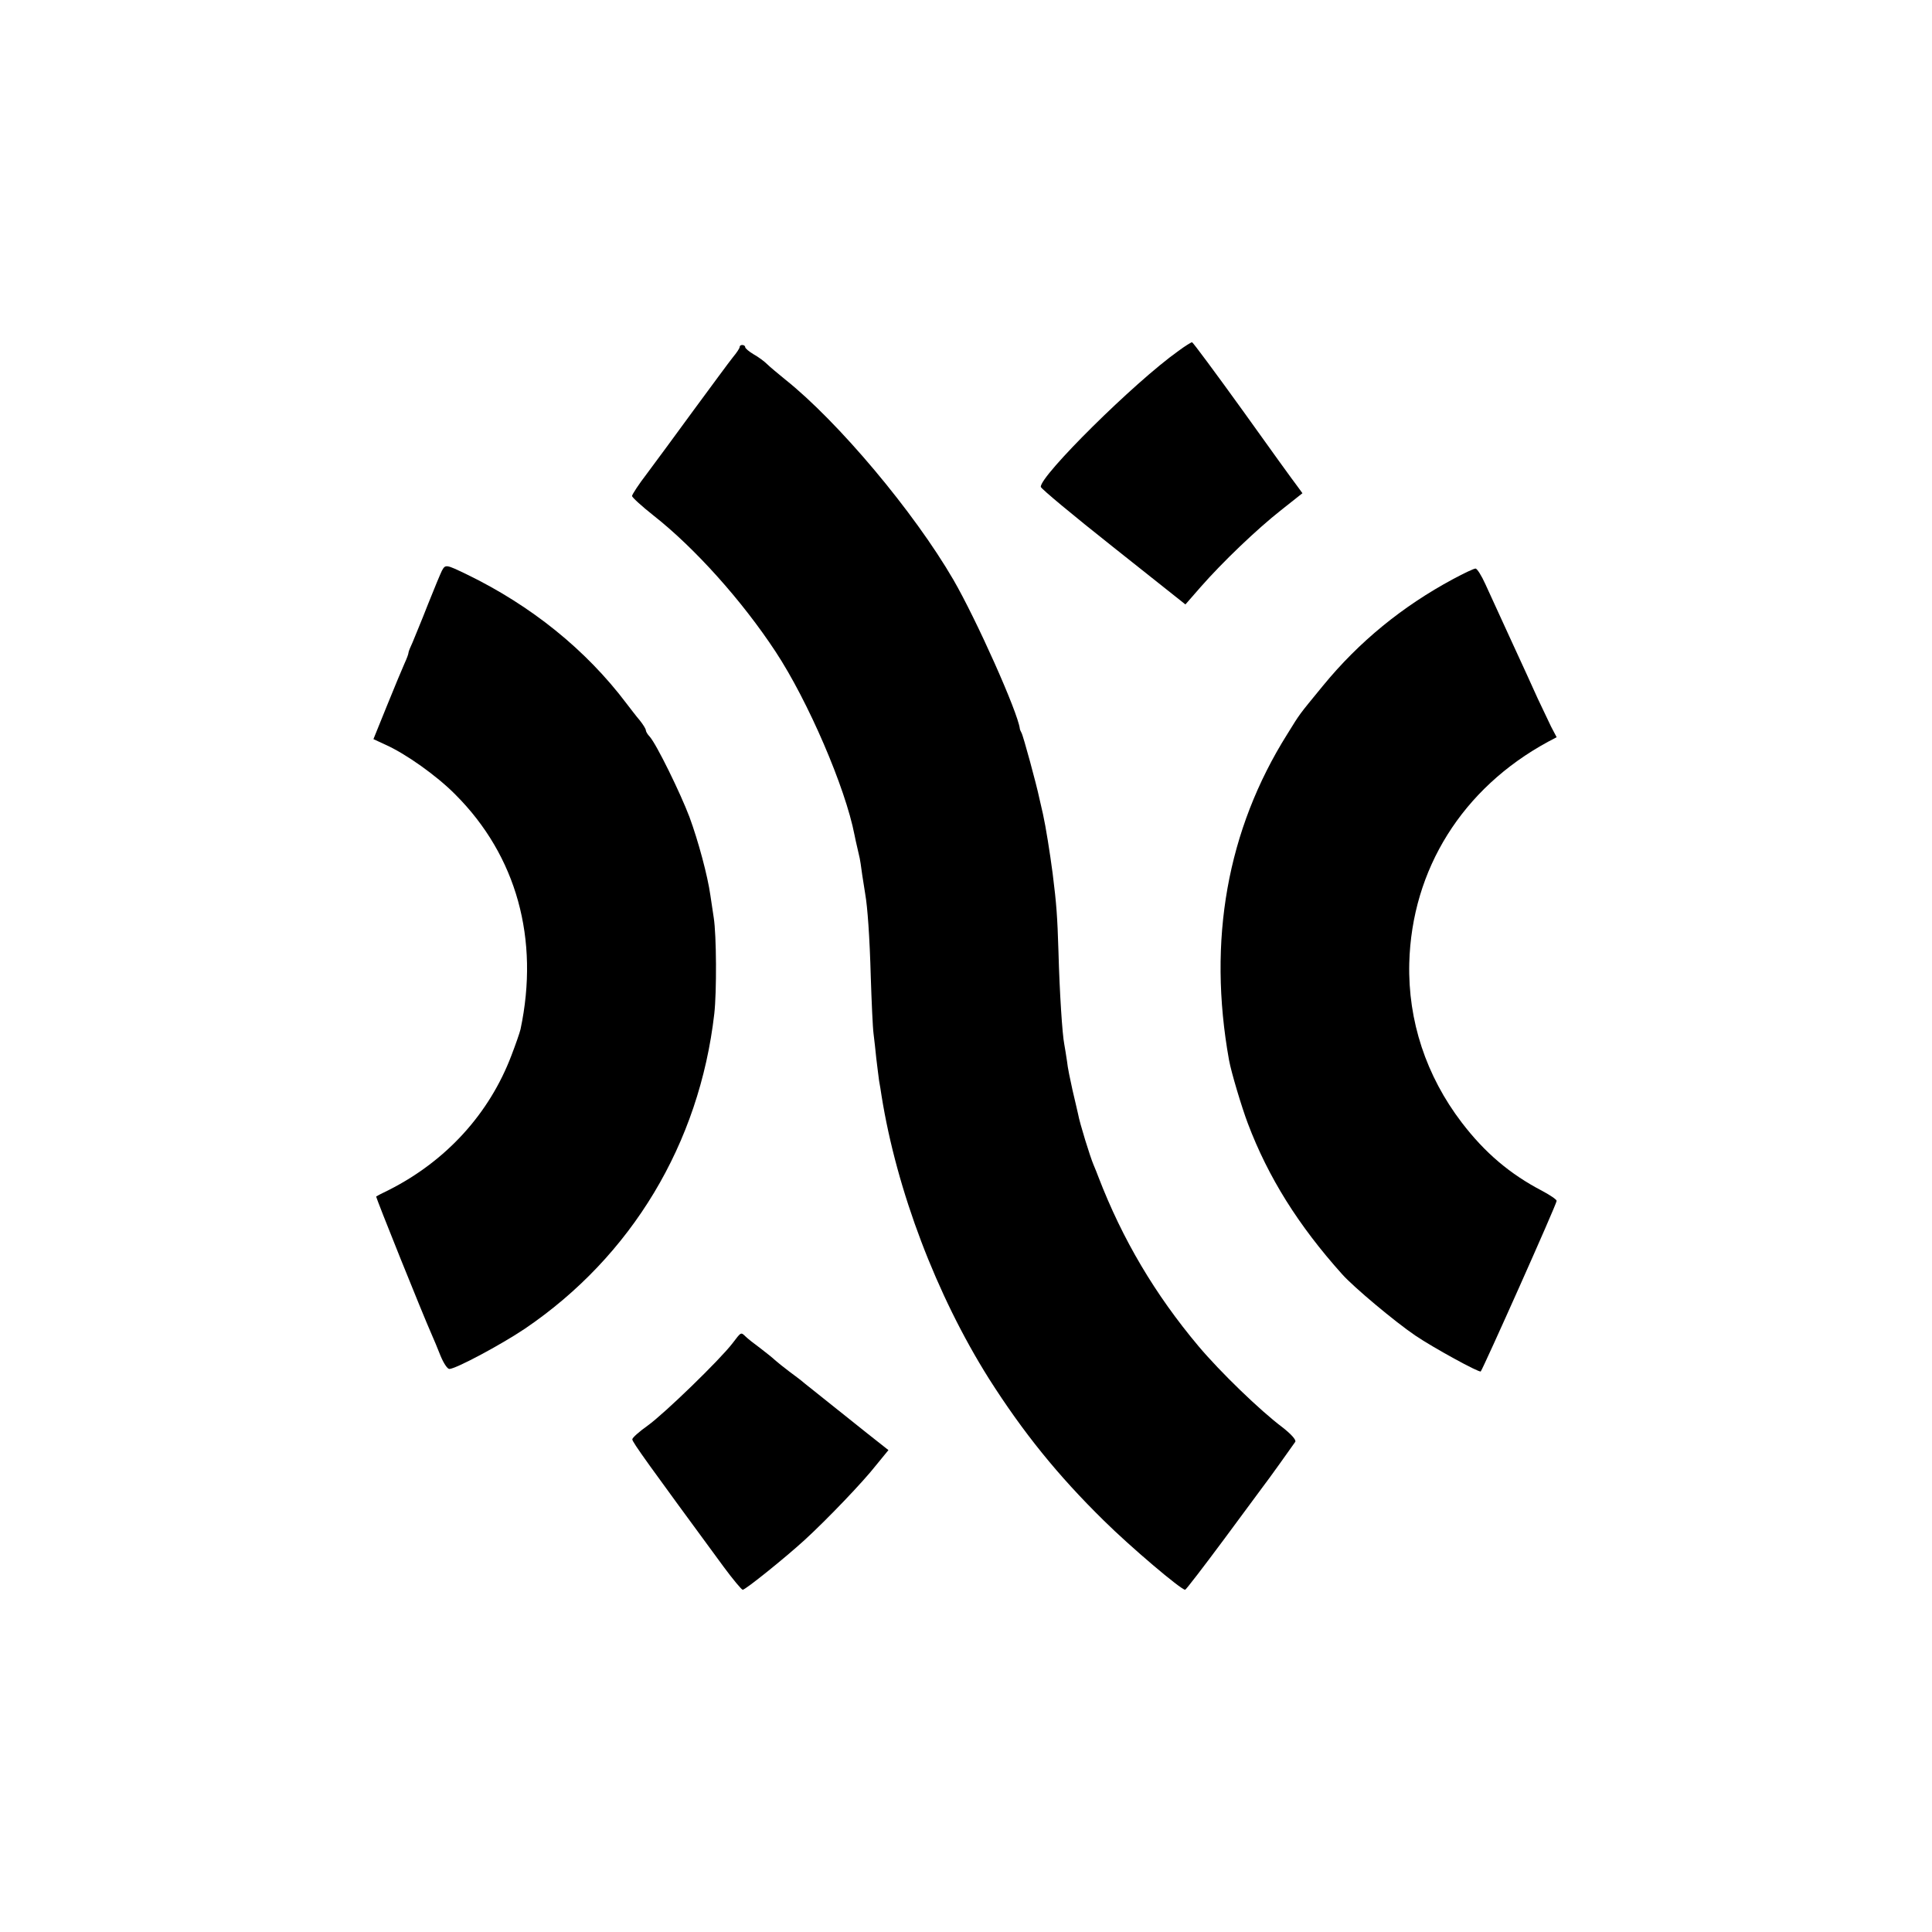
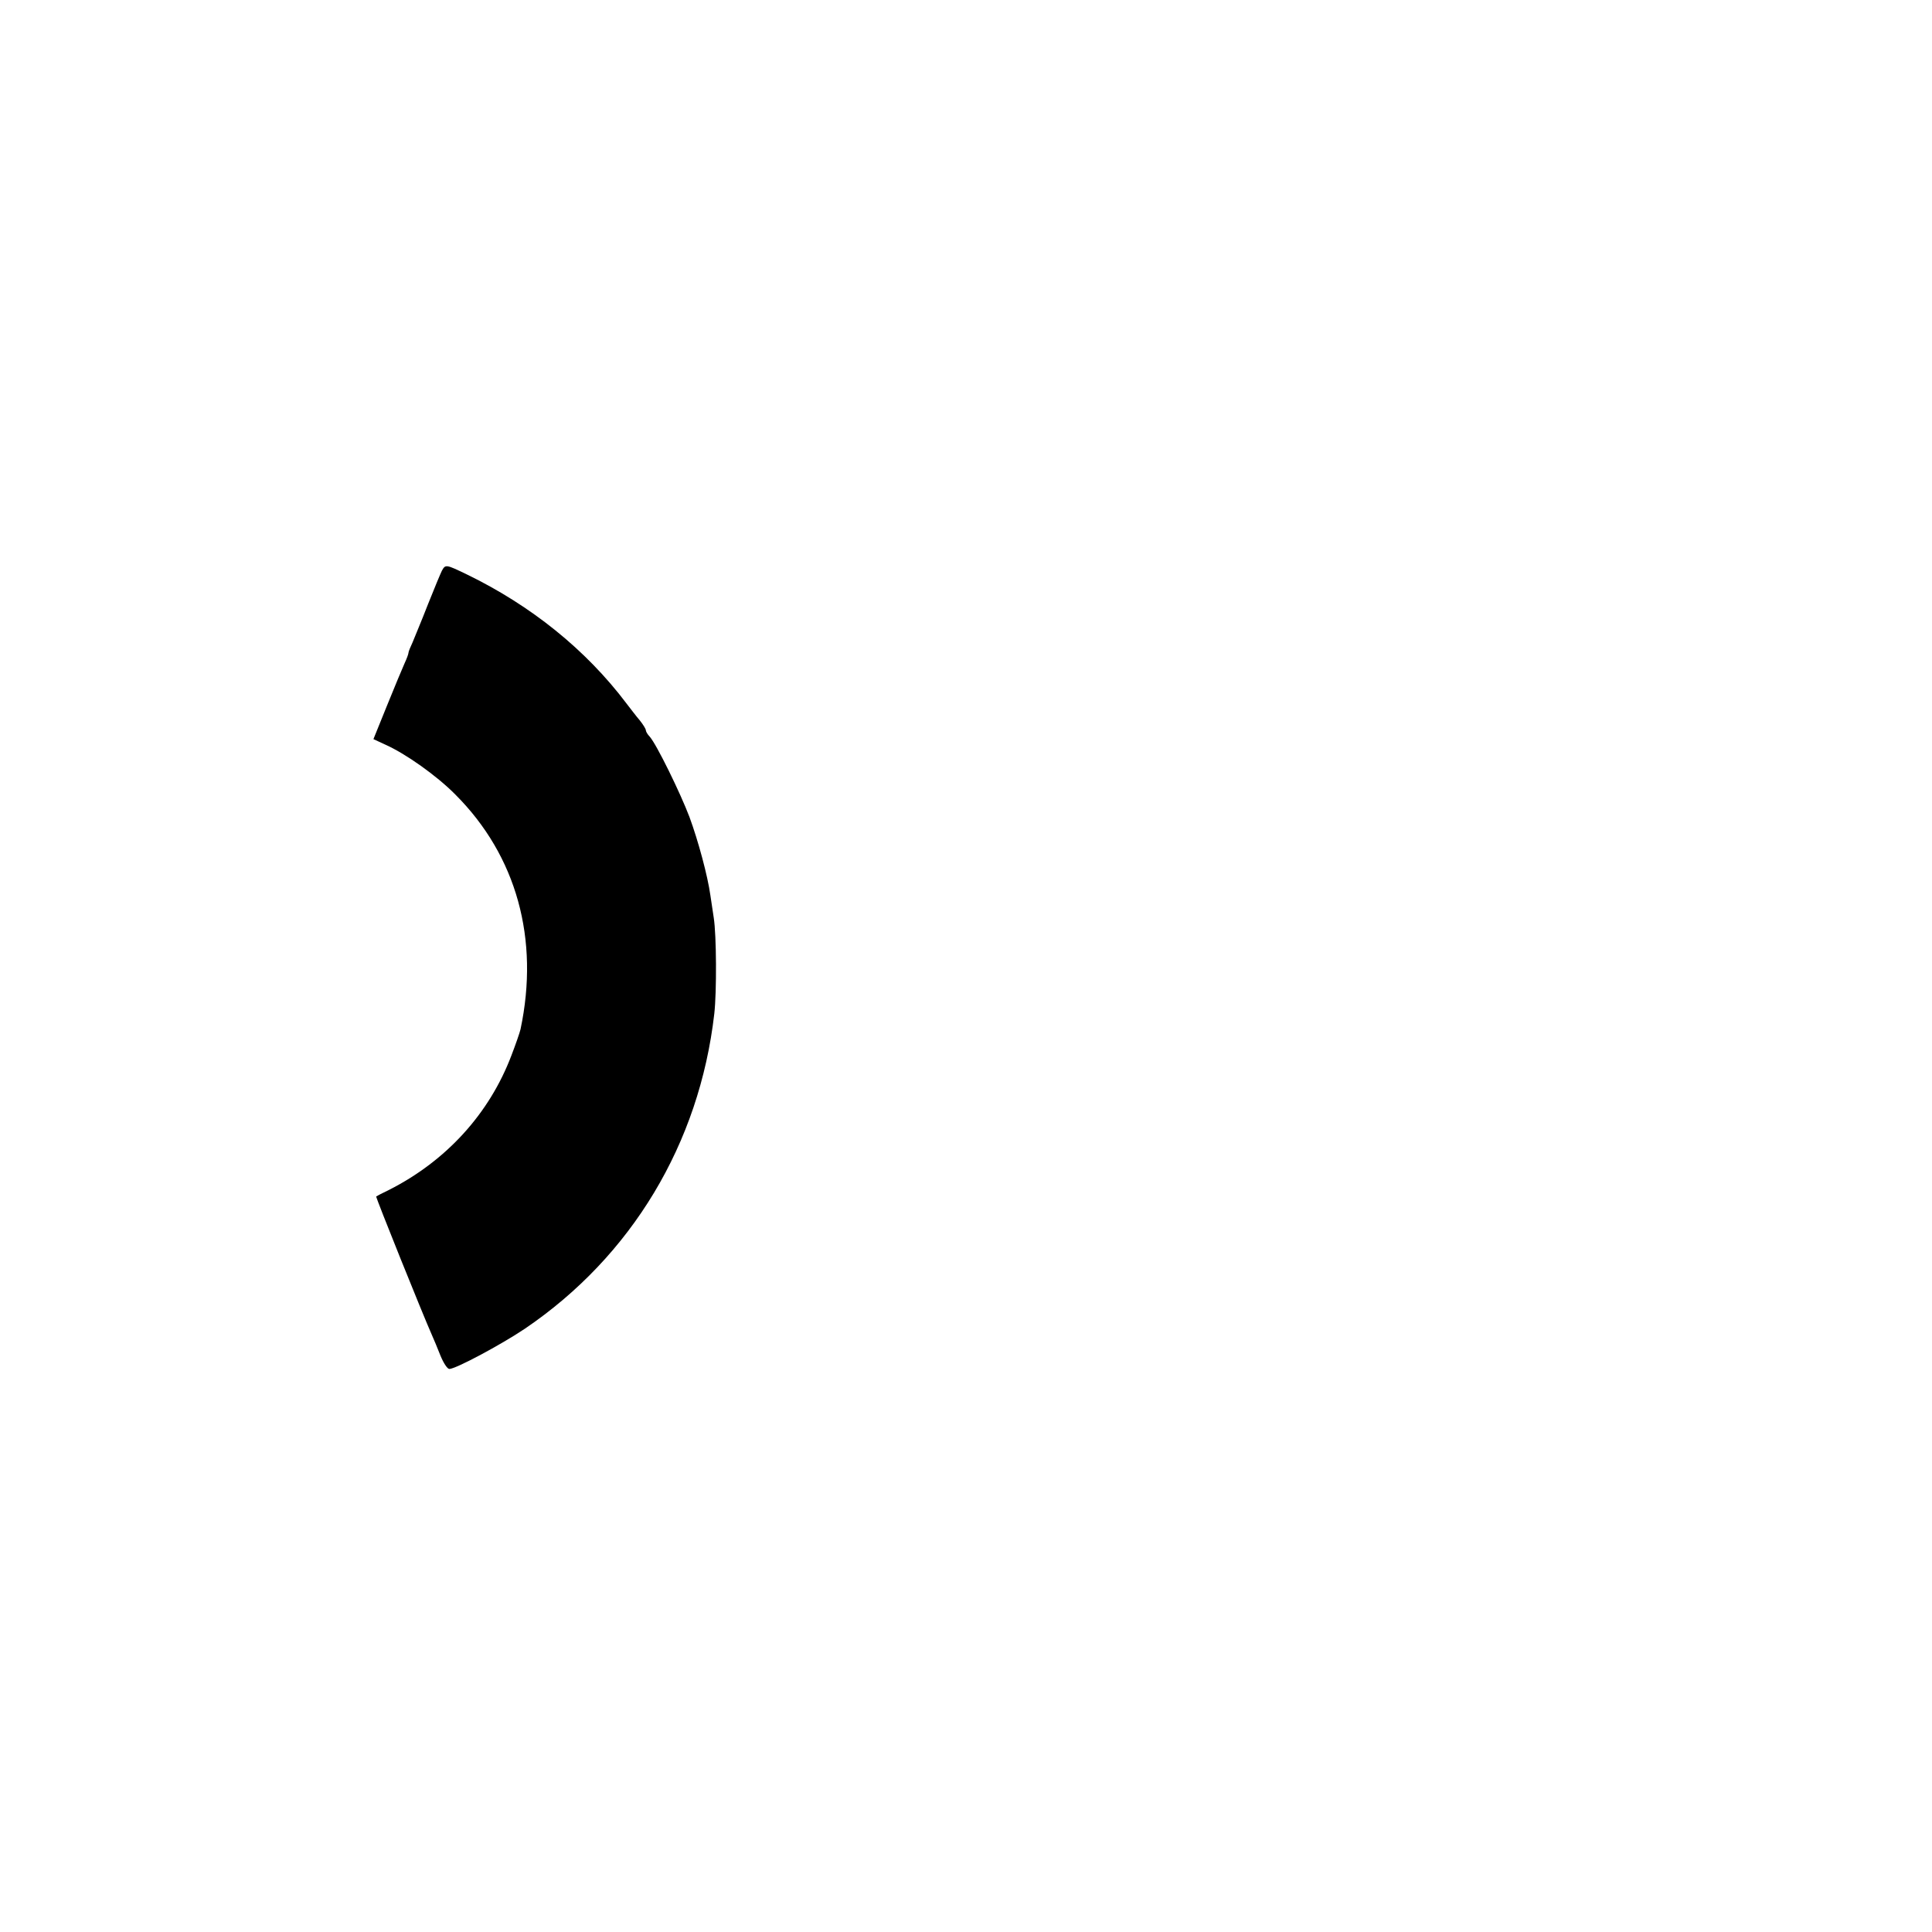
<svg xmlns="http://www.w3.org/2000/svg" version="1.0" width="700pt" height="700pt" viewBox="0 0 700 700" preserveAspectRatio="xMidYMid meet">
  <g transform="translate(0,700) scale(0.1,-0.1)" fill="#000000" stroke="none">
-     <path d="M4269 5728 c-159 -113 -501 -452 -498 -492 0 -6 118 -104 262 -218 l262 -208 55 63 c79 90 203 209 292 279 l77 61 -19 26 c-11 14 -100 137 -197 273 -98 136 -181 248 -184 248 -3 0 -26 -14 -50 -32z" />
-     <path d="M2680 5743 c0 -5 -11 -21 -25 -38 -13 -16 -76 -102 -141 -190 -64 -88 -141 -192 -170 -231 -30 -39 -54 -76 -54 -81 0 -5 35 -37 78 -71 150 -118 321 -309 442 -493 118 -179 253 -493 286 -664 2 -11 7 -33 11 -50 4 -16 7 -32 8 -35 1 -3 5 -30 9 -60 5 -30 10 -62 11 -70 8 -45 16 -153 20 -300 3 -91 7 -183 10 -205 3 -22 7 -62 10 -90 3 -27 8 -63 10 -80 3 -16 7 -41 9 -55 55 -344 199 -723 389 -1025 124 -195 250 -351 416 -514 97 -96 280 -251 295 -251 3 0 66 82 141 183 74 100 138 187 142 192 13 16 108 149 116 161 4 7 -15 28 -47 53 -80 60 -225 200 -304 294 -157 187 -275 386 -362 612 -4 11 -12 31 -18 45 -12 28 -50 150 -56 184 -3 11 -11 50 -20 86 -8 36 -18 83 -20 105 -3 22 -8 50 -10 62 -7 35 -17 186 -21 336 -4 128 -7 170 -21 282 -10 76 -25 170 -35 215 -6 25 -12 52 -14 61 -9 44 -58 225 -64 234 -3 6 -6 12 -6 15 -7 59 -157 395 -241 540 -143 246 -417 572 -609 725 -27 22 -57 47 -66 56 -9 9 -30 25 -48 35 -17 10 -31 22 -31 26 0 10 -20 11 -20 1z" />
    <path d="M1601 4932 c-5 -10 -28 -65 -51 -123 -22 -57 -48 -118 -55 -136 -8 -17 -15 -34 -15 -38 0 -4 -6 -21 -14 -38 -8 -18 -37 -87 -64 -154 l-49 -121 41 -19 c75 -33 189 -114 256 -182 222 -222 305 -524 236 -850 -3 -13 -18 -56 -33 -95 -80 -211 -236 -382 -443 -487 -25 -12 -46 -23 -47 -24 -3 -1 171 -433 201 -500 7 -16 22 -51 32 -77 11 -27 25 -48 32 -48 23 0 186 87 274 146 386 262 632 670 686 1141 9 79 8 285 -2 348 -3 22 -9 58 -12 80 -10 72 -44 198 -76 285 -33 87 -119 263 -144 291 -8 8 -14 19 -14 23 0 5 -10 21 -22 36 -13 15 -34 43 -48 61 -147 195 -346 355 -579 468 -75 36 -77 37 -90 13z" />
-     <path d="M5265 4902 c-184 -99 -341 -227 -472 -387 -90 -110 -80 -96 -129 -175 -218 -347 -289 -747 -211 -1181 8 -44 46 -171 68 -229 74 -196 184 -371 342 -547 42 -47 190 -171 265 -222 65 -44 231 -135 237 -130 9 11 275 606 275 618 0 5 -24 21 -52 36 -117 61 -208 138 -292 248 -129 169 -195 369 -190 577 9 341 193 634 502 802 l32 17 -20 38 c-10 21 -32 67 -49 103 -16 36 -59 130 -96 210 -37 80 -78 171 -93 203 -14 31 -30 57 -36 57 -6 0 -42 -17 -81 -38z" />
-     <path d="M2654 2133 c-46 -60 -246 -254 -307 -298 -31 -22 -56 -44 -56 -50 -1 -9 63 -97 331 -462 34 -46 65 -83 69 -83 10 0 154 116 224 180 82 75 213 212 259 271 l45 55 -76 60 c-83 66 -197 157 -228 182 -11 10 -37 29 -57 44 -20 15 -42 33 -50 40 -7 7 -31 26 -53 43 -22 16 -46 35 -53 42 -18 17 -16 18 -48 -24z" />
  </g>
</svg>